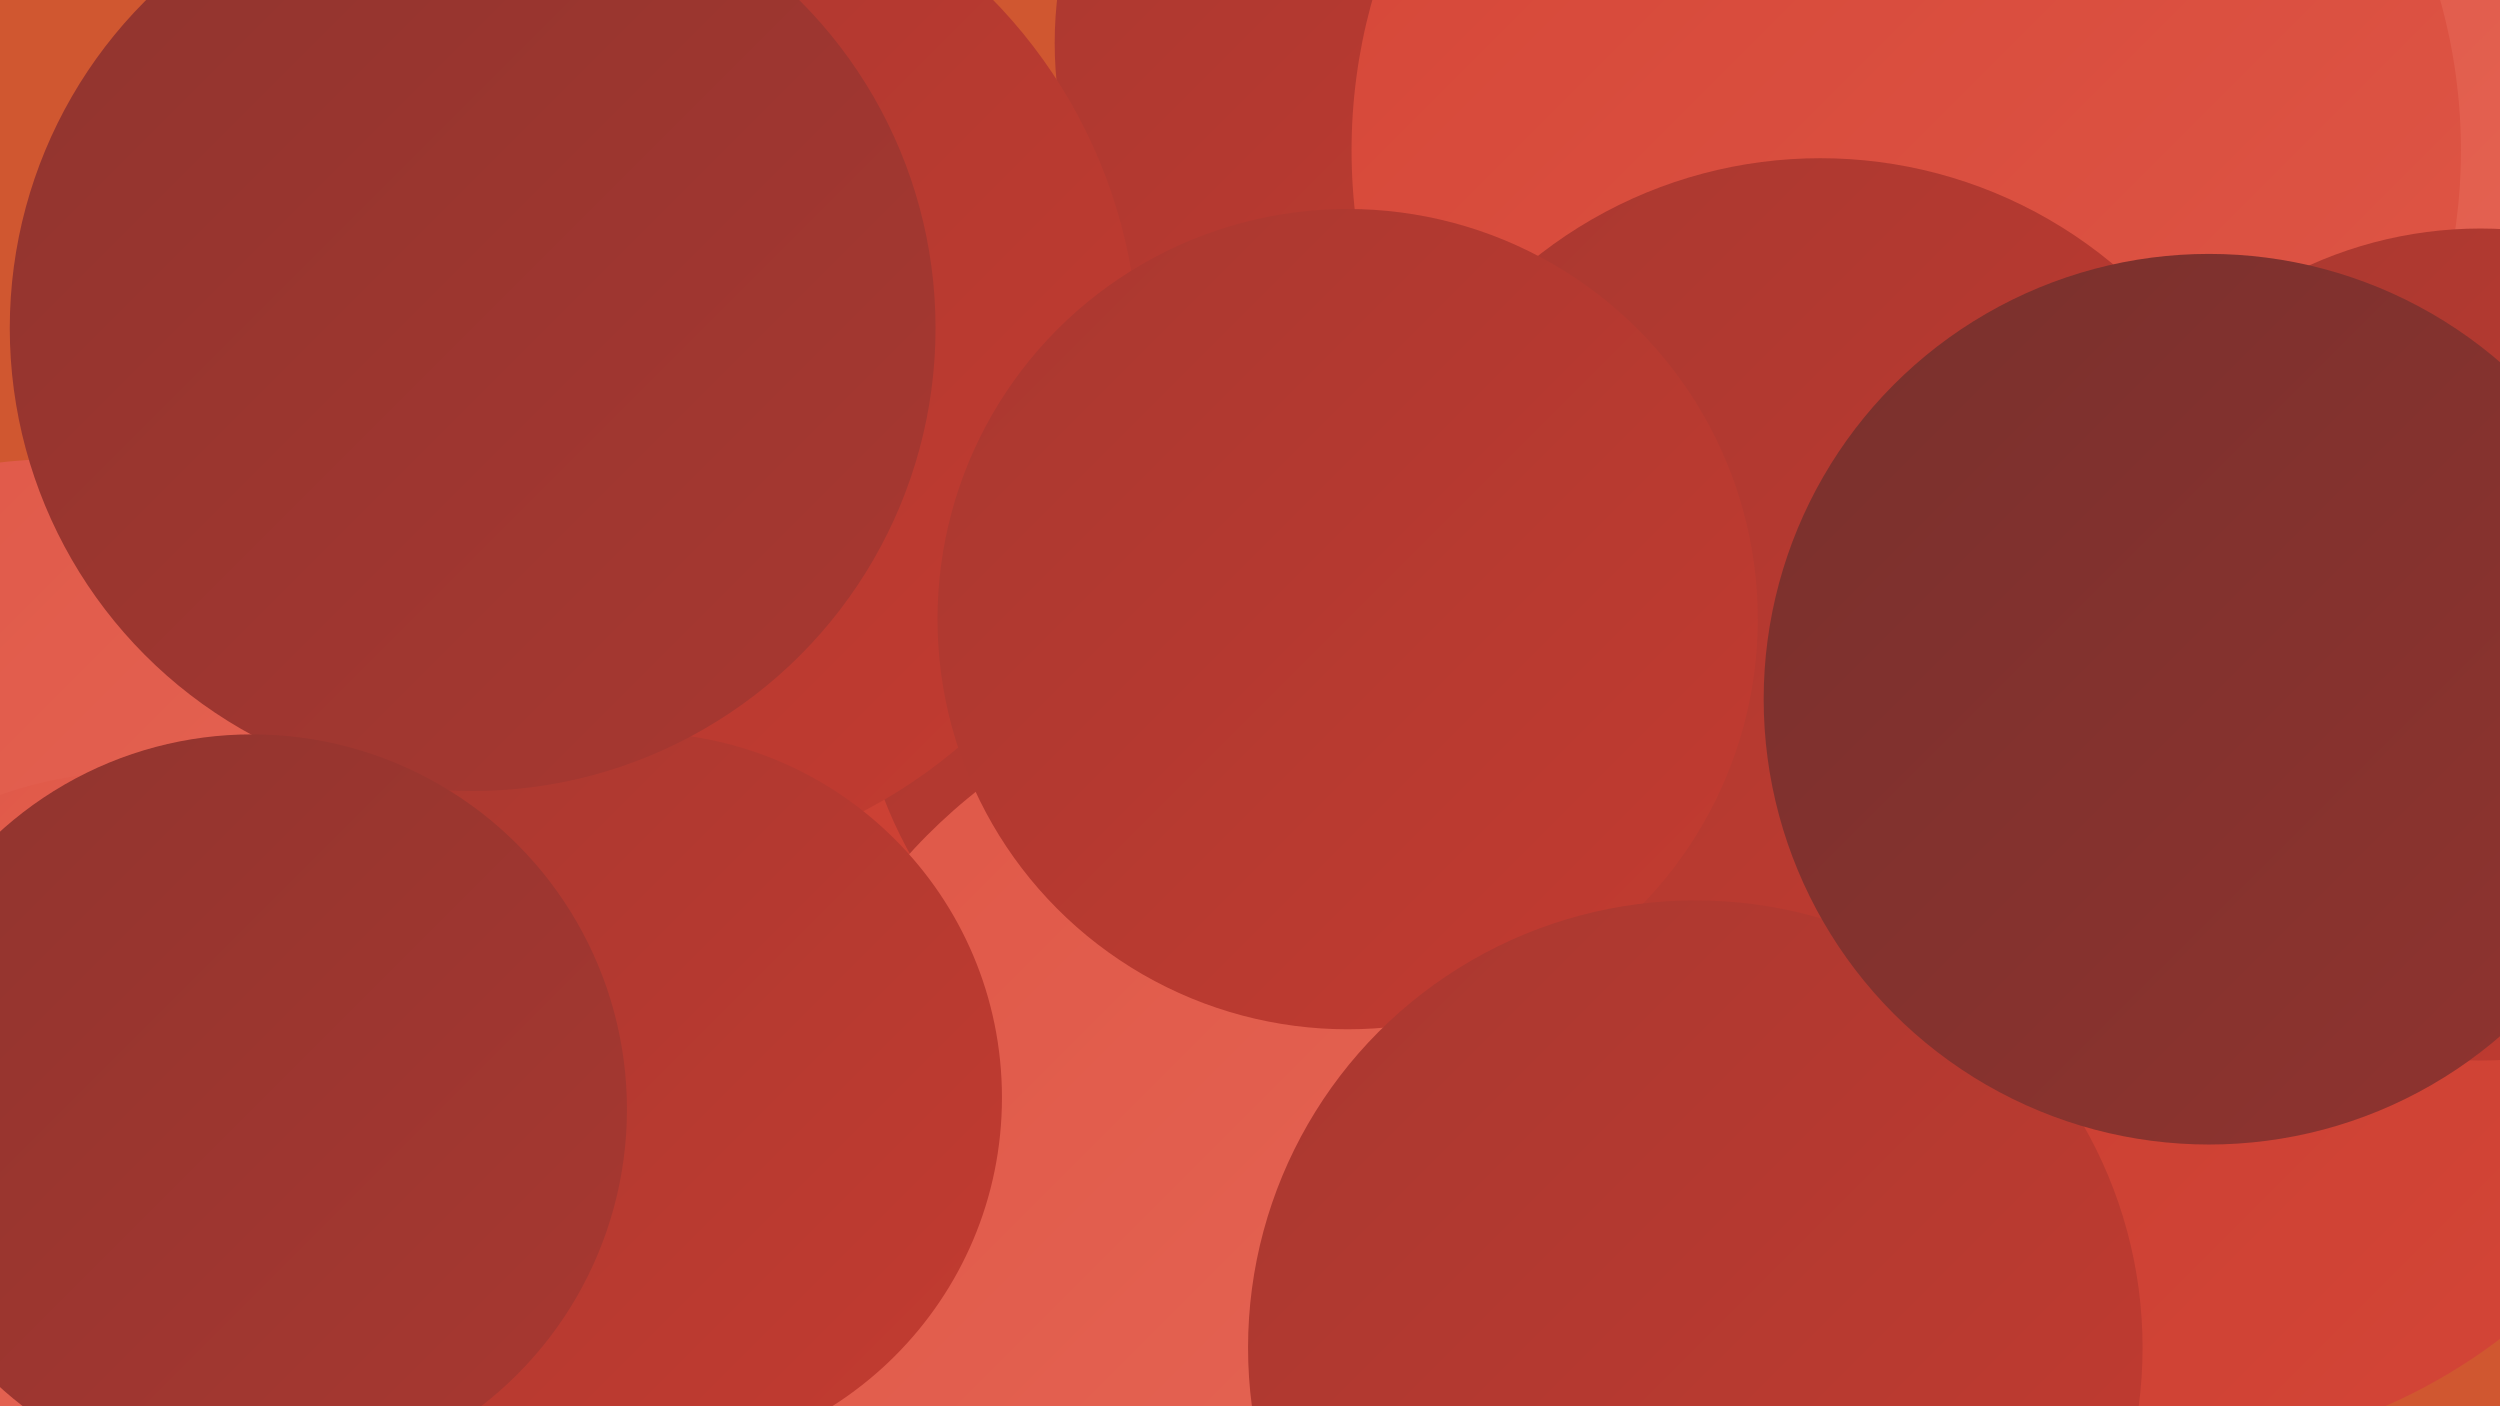
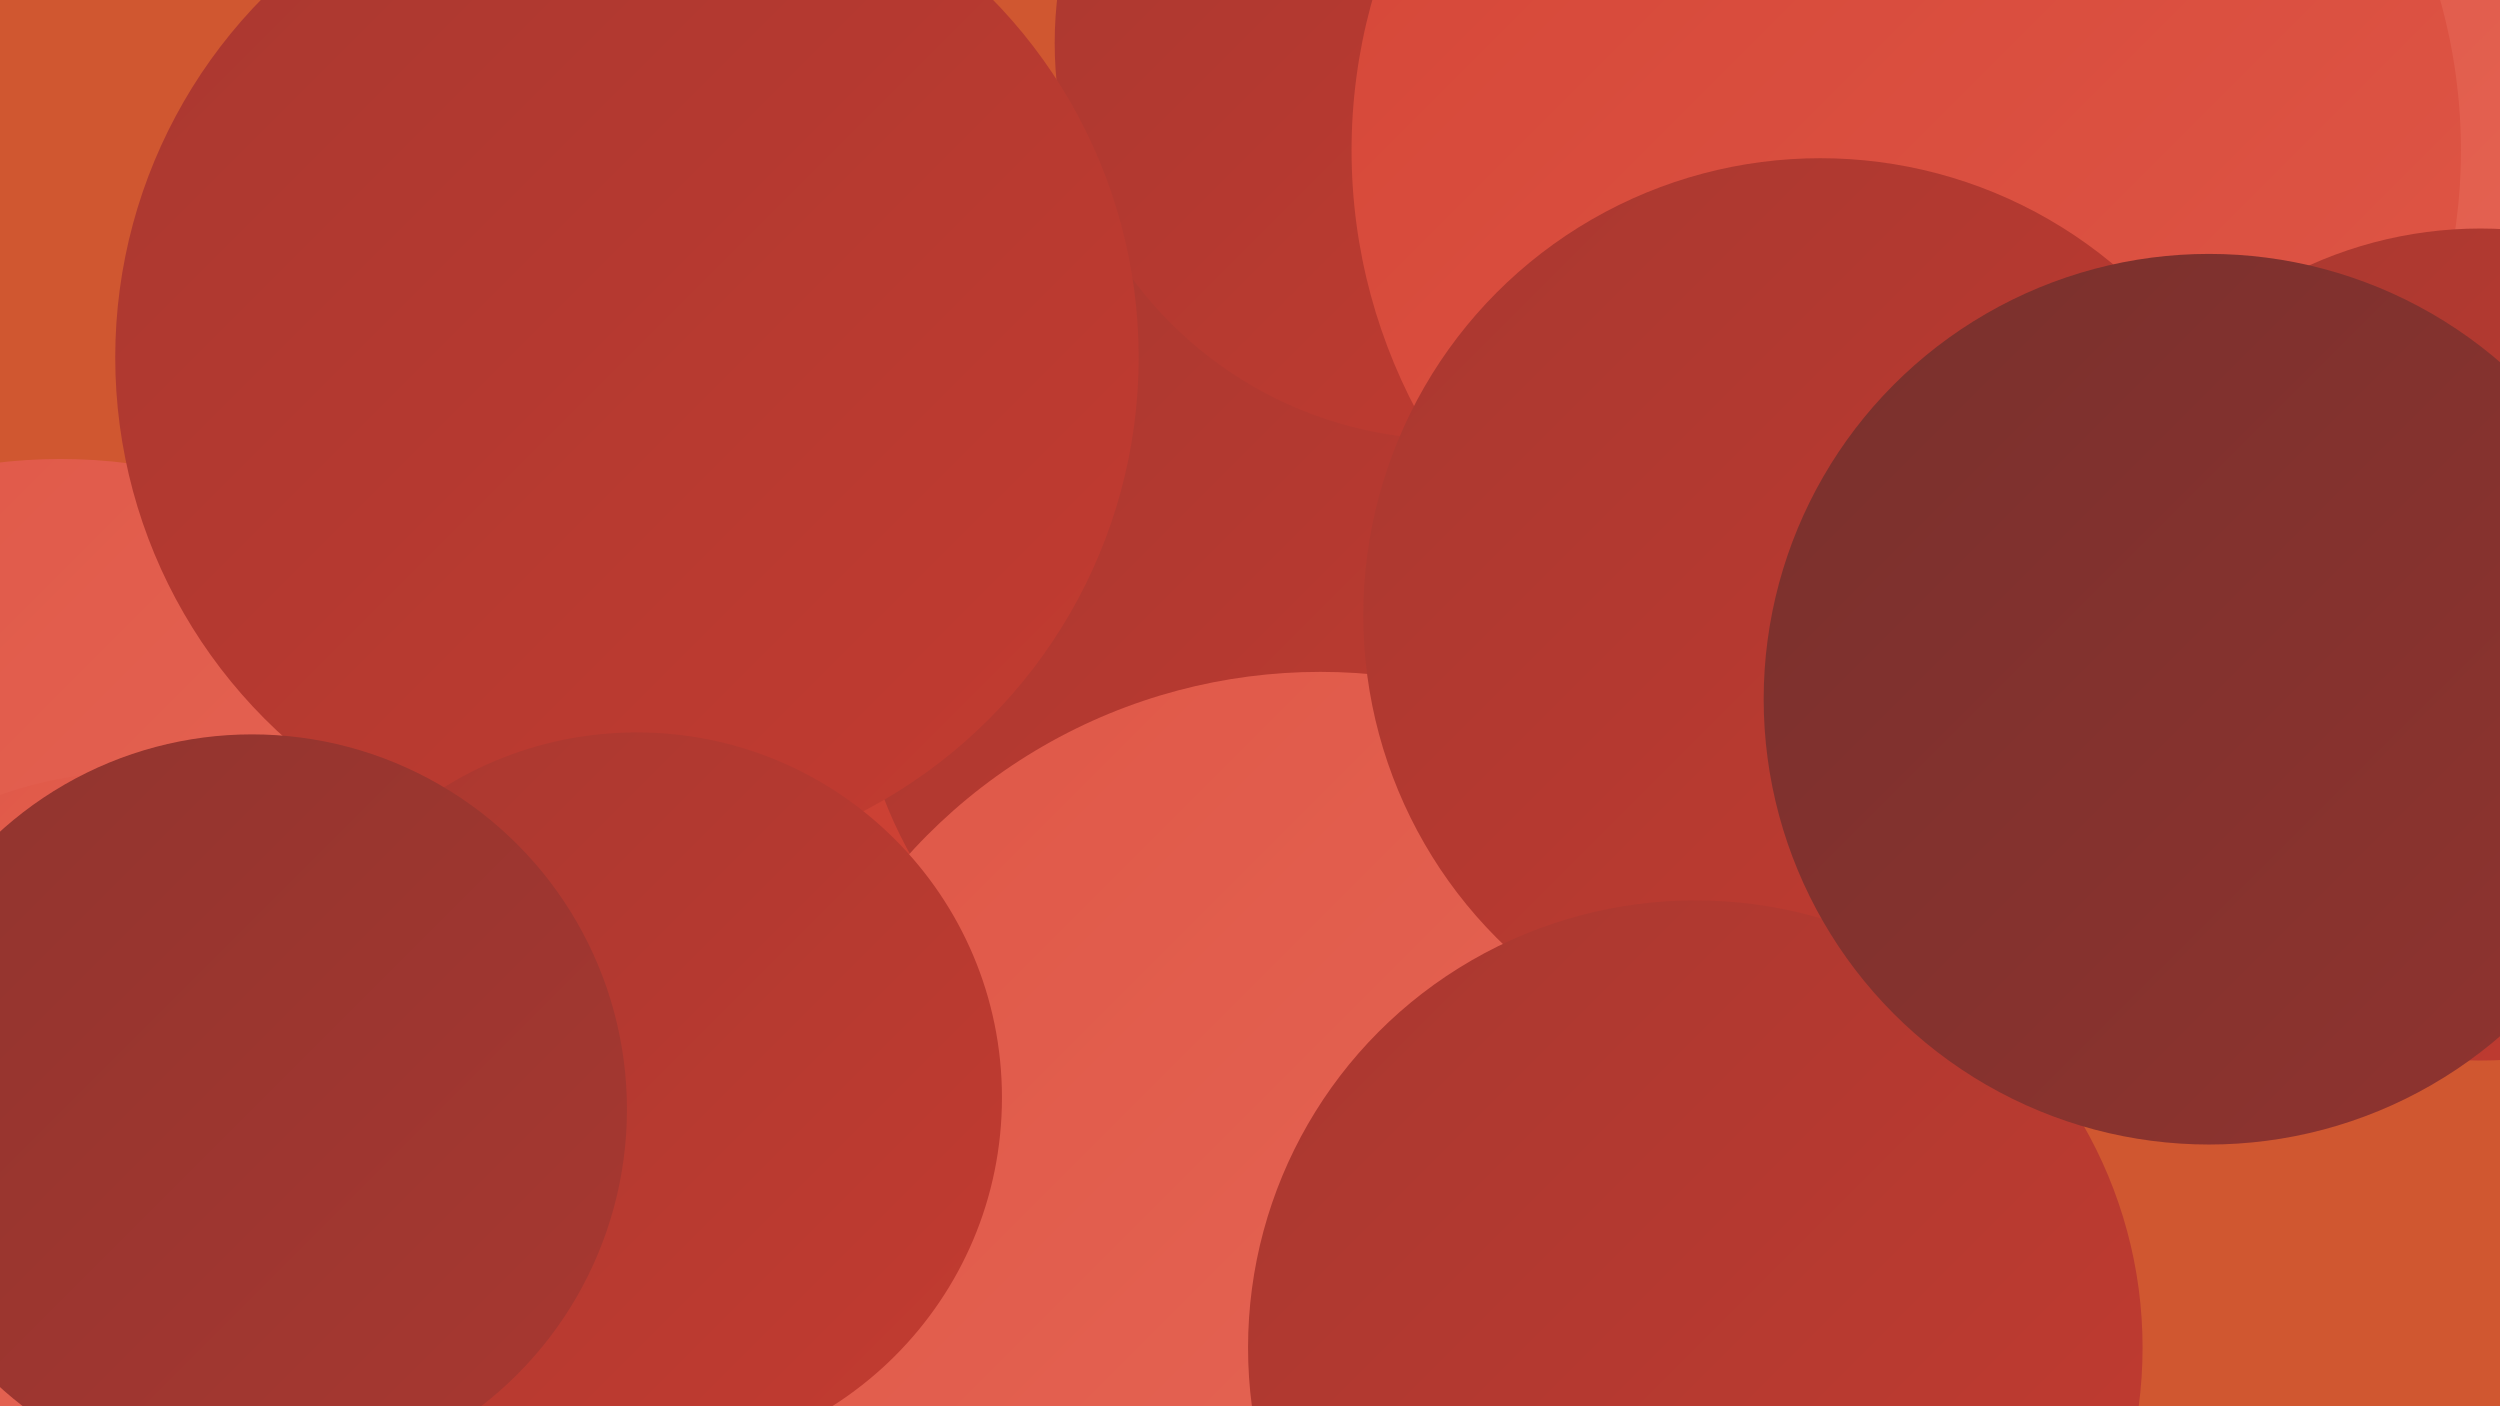
<svg xmlns="http://www.w3.org/2000/svg" width="1280" height="720">
  <defs>
    <linearGradient id="grad0" x1="0%" y1="0%" x2="100%" y2="100%">
      <stop offset="0%" style="stop-color:#79302d;stop-opacity:1" />
      <stop offset="100%" style="stop-color:#90342f;stop-opacity:1" />
    </linearGradient>
    <linearGradient id="grad1" x1="0%" y1="0%" x2="100%" y2="100%">
      <stop offset="0%" style="stop-color:#90342f;stop-opacity:1" />
      <stop offset="100%" style="stop-color:#a93830;stop-opacity:1" />
    </linearGradient>
    <linearGradient id="grad2" x1="0%" y1="0%" x2="100%" y2="100%">
      <stop offset="0%" style="stop-color:#a93830;stop-opacity:1" />
      <stop offset="100%" style="stop-color:#c33b30;stop-opacity:1" />
    </linearGradient>
    <linearGradient id="grad3" x1="0%" y1="0%" x2="100%" y2="100%">
      <stop offset="0%" style="stop-color:#c33b30;stop-opacity:1" />
      <stop offset="100%" style="stop-color:#d54637;stop-opacity:1" />
    </linearGradient>
    <linearGradient id="grad4" x1="0%" y1="0%" x2="100%" y2="100%">
      <stop offset="0%" style="stop-color:#d54637;stop-opacity:1" />
      <stop offset="100%" style="stop-color:#df5747;stop-opacity:1" />
    </linearGradient>
    <linearGradient id="grad5" x1="0%" y1="0%" x2="100%" y2="100%">
      <stop offset="0%" style="stop-color:#df5747;stop-opacity:1" />
      <stop offset="100%" style="stop-color:#e76958;stop-opacity:1" />
    </linearGradient>
    <linearGradient id="grad6" x1="0%" y1="0%" x2="100%" y2="100%">
      <stop offset="0%" style="stop-color:#e76958;stop-opacity:1" />
      <stop offset="100%" style="stop-color:#79302d;stop-opacity:1" />
    </linearGradient>
  </defs>
  <rect width="1280" height="720" fill="#d05730" />
  <circle cx="675" cy="425" r="203" fill="url(#grad0)" />
-   <circle cx="1106" cy="456" r="288" fill="url(#grad3)" />
  <circle cx="352" cy="504" r="235" fill="url(#grad3)" />
  <circle cx="31" cy="508" r="273" fill="url(#grad5)" />
  <circle cx="658" cy="330" r="220" fill="url(#grad2)" />
  <circle cx="743" cy="22" r="203" fill="url(#grad2)" />
  <circle cx="676" cy="628" r="284" fill="url(#grad5)" />
-   <circle cx="125" cy="706" r="218" fill="url(#grad4)" />
  <circle cx="70" cy="605" r="210" fill="url(#grad5)" />
  <circle cx="321" cy="183" r="262" fill="url(#grad2)" />
  <circle cx="1250" cy="124" r="252" fill="url(#grad5)" />
  <circle cx="976" cy="77" r="284" fill="url(#grad4)" />
  <circle cx="932" cy="315" r="234" fill="url(#grad2)" />
  <circle cx="1270" cy="330" r="213" fill="url(#grad2)" />
-   <circle cx="690" cy="317" r="210" fill="url(#grad2)" />
  <circle cx="326" cy="562" r="187" fill="url(#grad2)" />
  <circle cx="868" cy="690" r="229" fill="url(#grad2)" />
-   <circle cx="242" cy="168" r="237" fill="url(#grad1)" />
  <circle cx="129" cy="568" r="192" fill="url(#grad1)" />
  <circle cx="1131" cy="358" r="228" fill="url(#grad0)" />
</svg>